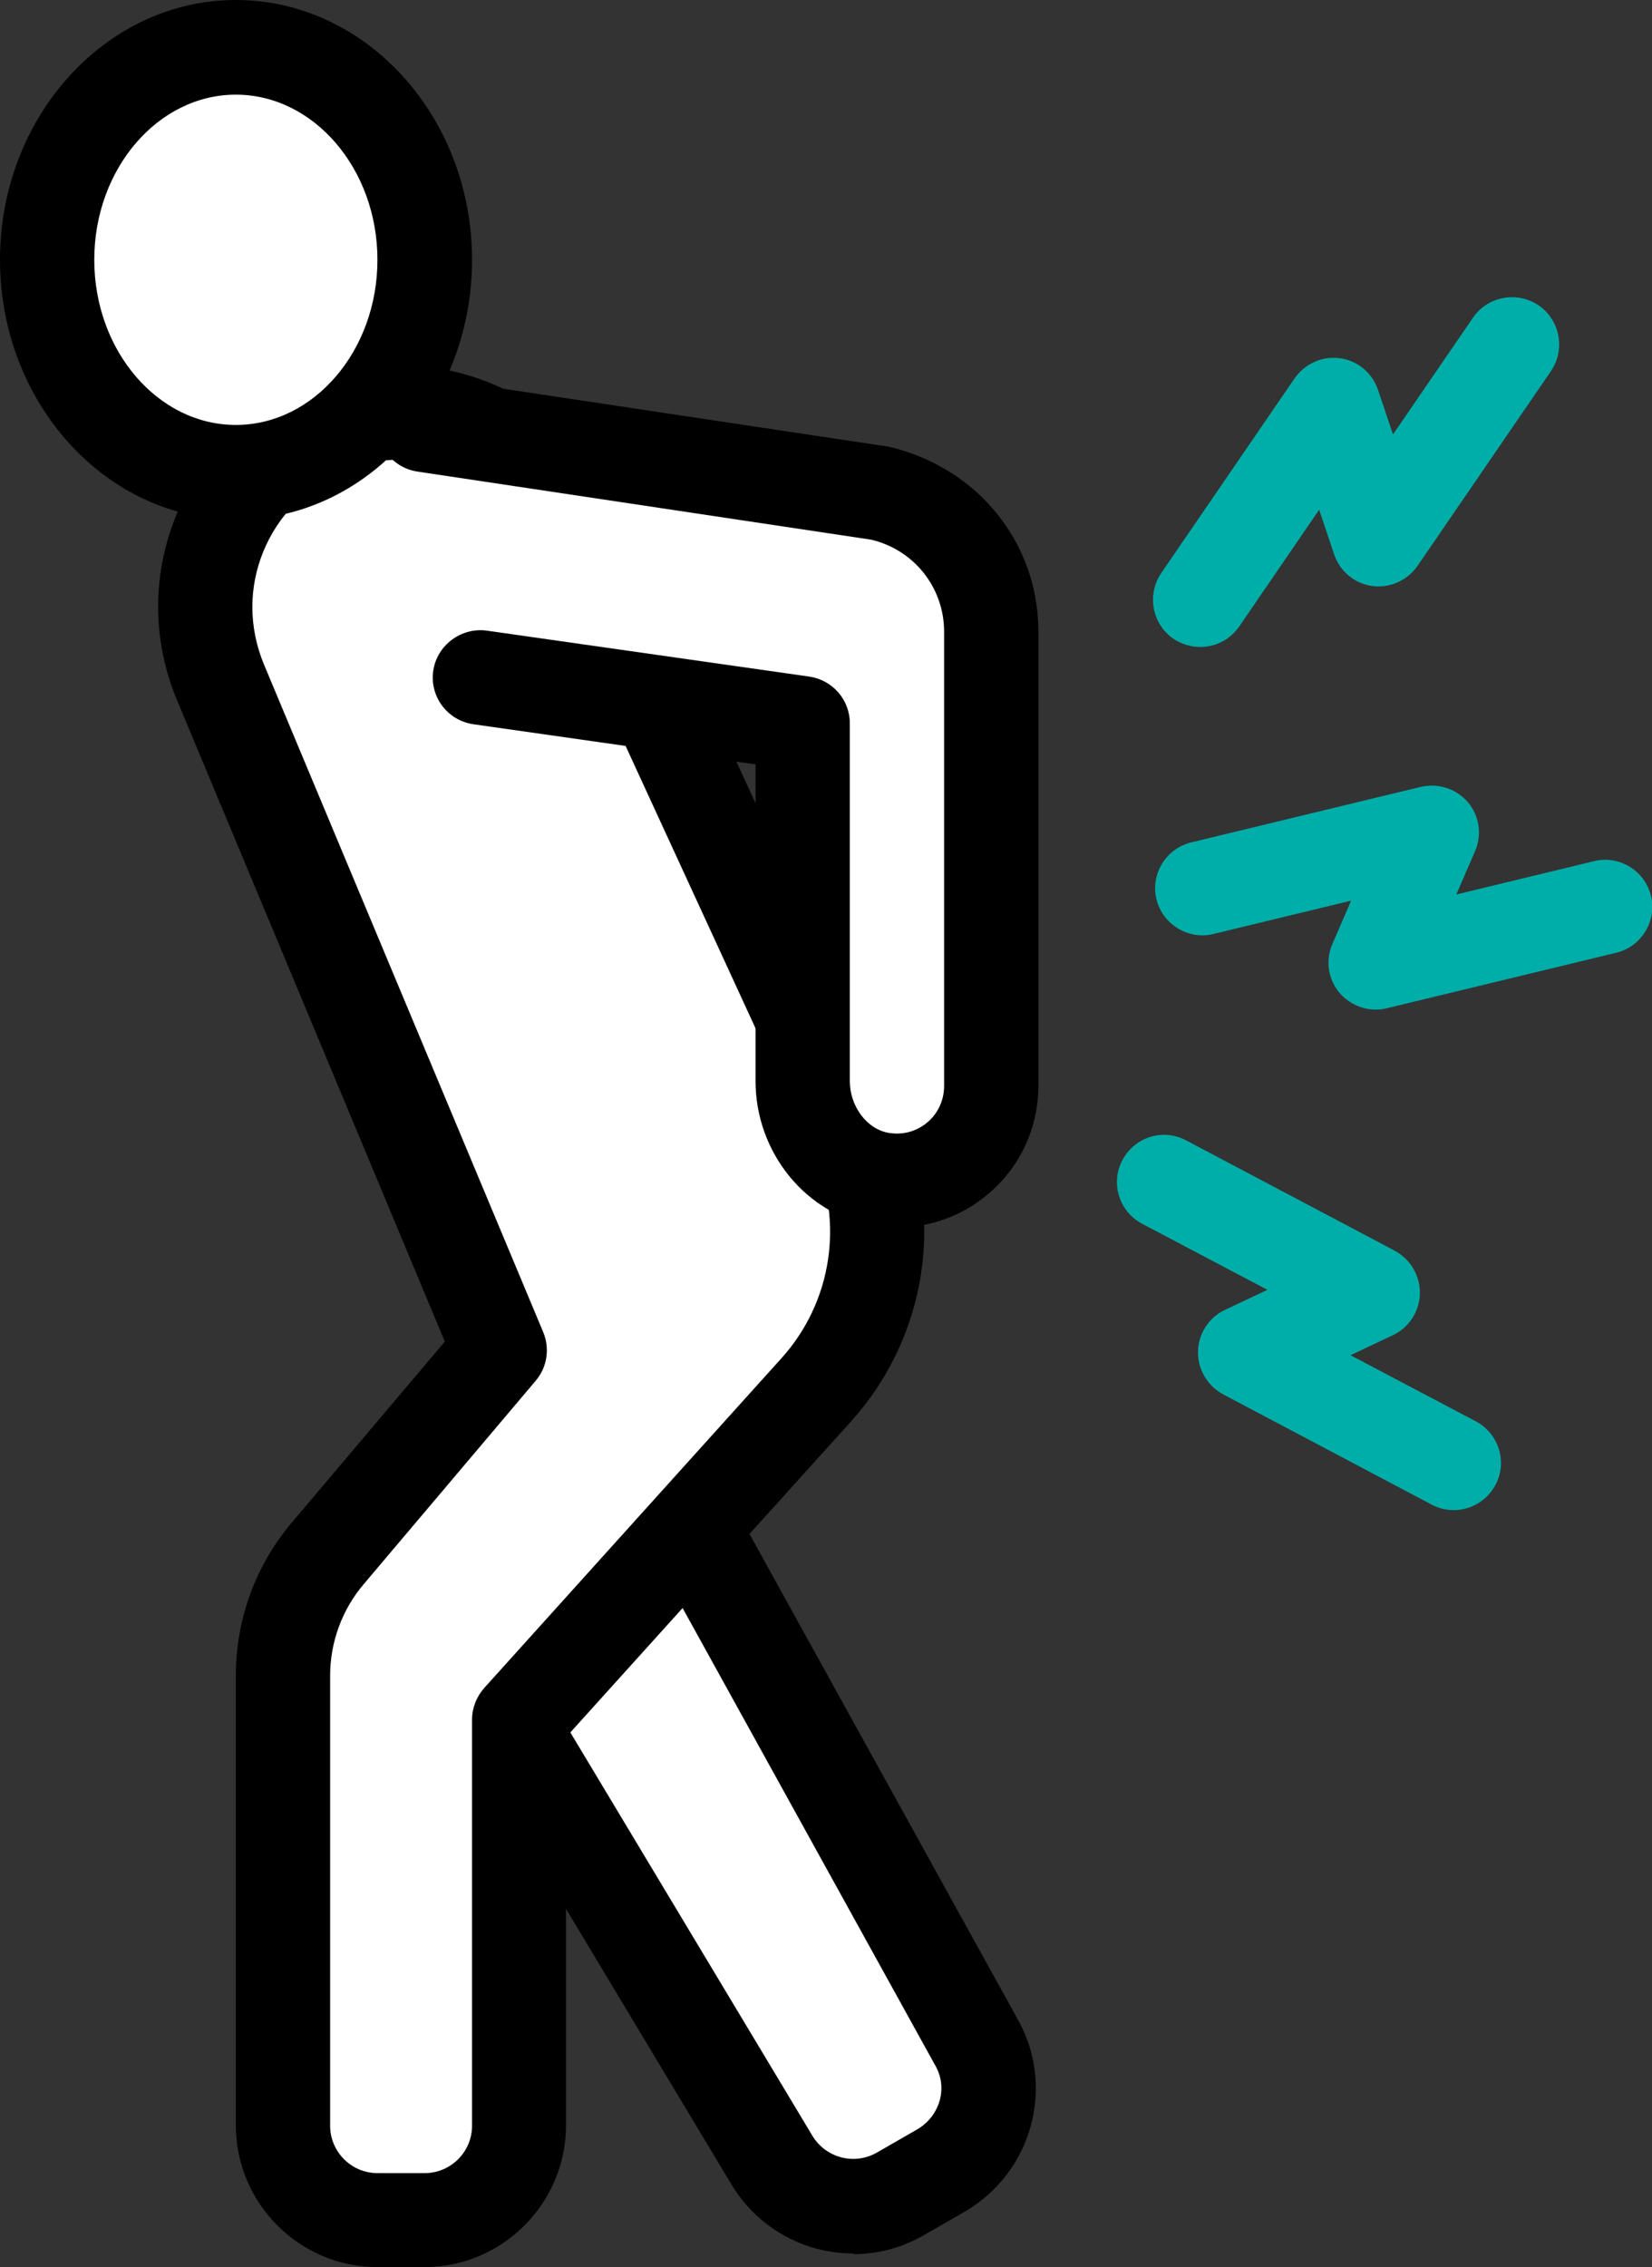
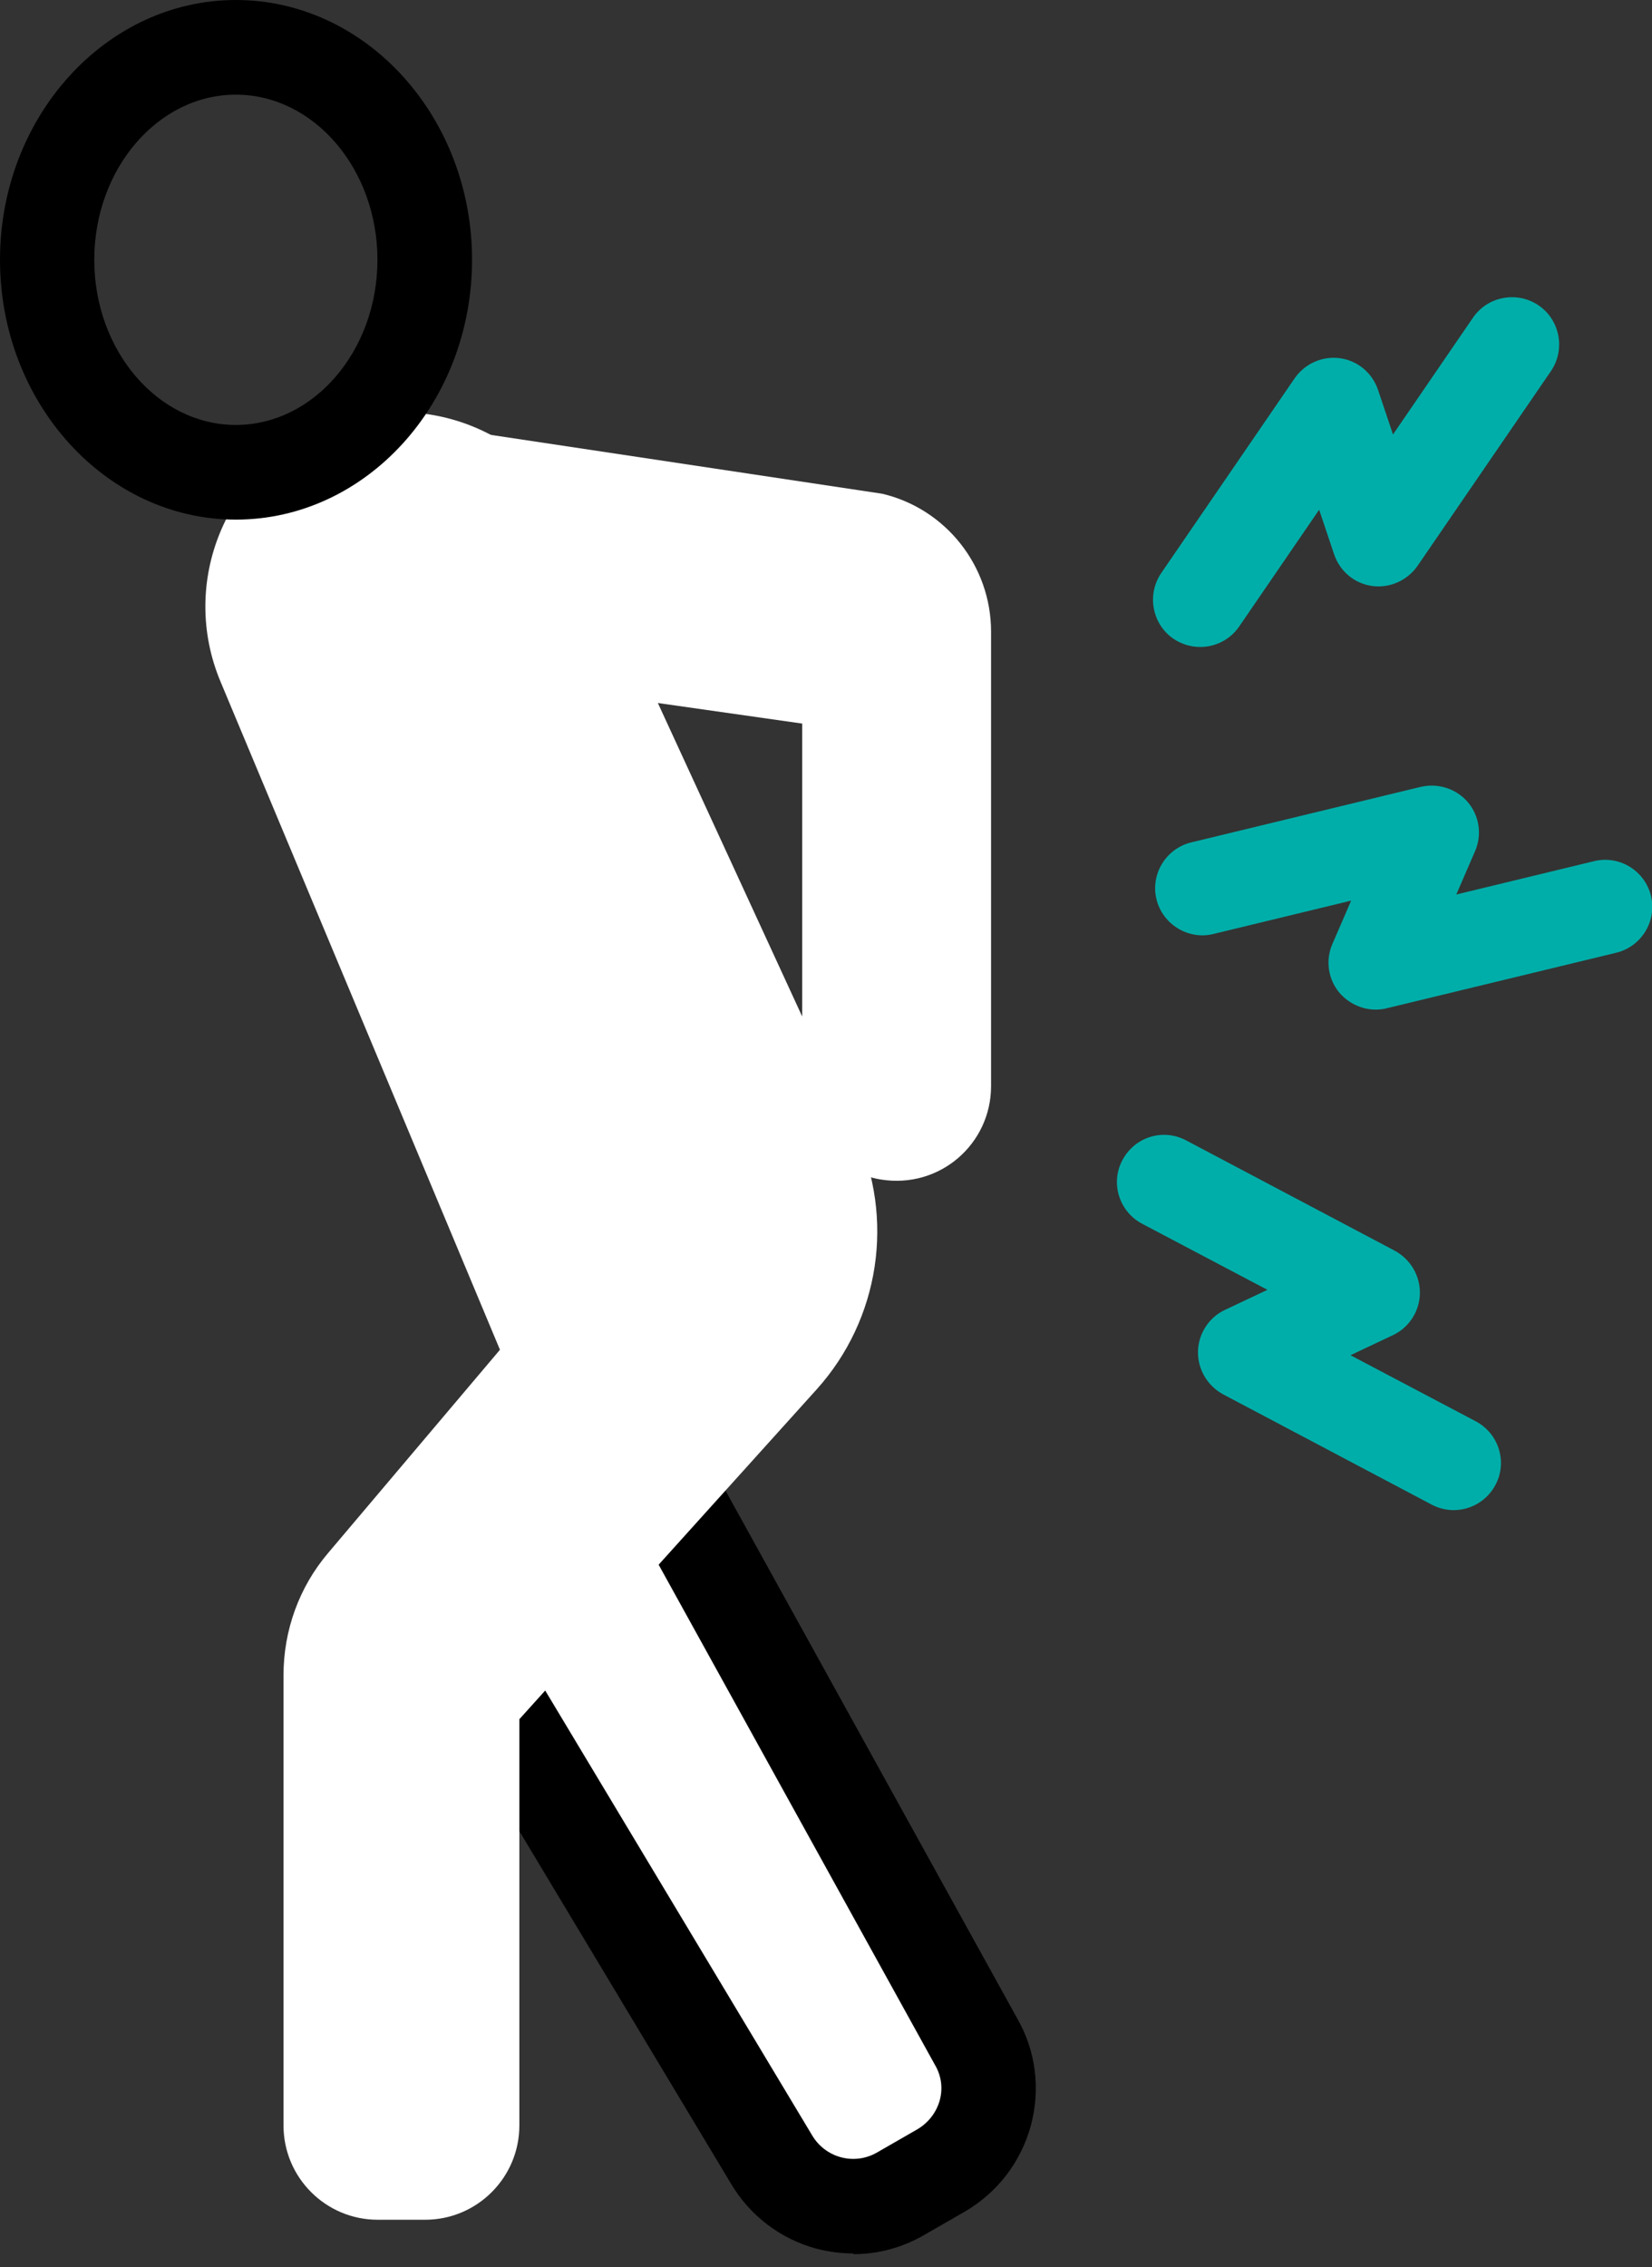
<svg xmlns="http://www.w3.org/2000/svg" id="_레이어_2" data-name="레이어 2" viewBox="0 0 48.54 66.58">
  <rect x="0" y="0" width="48.54" height="66.58" fill="#333333" stroke="none" />
  <defs>
    <style>
      .cls-1 {
        fill: #fff;
      }

      .cls-2 {
        fill: #00aea9;
      }
    </style>
  </defs>
  <g id="Layer_1" data-name="Layer 1">
    <g>
      <g>
        <path class="cls-1" d="M18.95,42.38l-6.01,4.85,9.71,16.17c.77,1.33,2.46,1.78,3.79,1.02l1.2-.69c1.33-.77,1.78-2.46,1.02-3.79l-9.71-17.56Z" />
        <path d="M25.07,66.18c-.36,0-.73-.05-1.08-.14-1.07-.29-1.97-.98-2.53-1.94l-9.7-16.15c-.36-.59-.22-1.36,.32-1.79l6.01-4.85c.32-.26,.73-.36,1.14-.28,.4,.08,.75,.33,.95,.69l9.71,17.56c.54,.94,.69,2.06,.4,3.14-.29,1.07-.98,1.97-1.94,2.53l-1.2,.69c-.64,.37-1.35,.56-2.07,.56Zm-10.31-18.63l9.09,15.14c.39,.68,1.24,.91,1.91,.53l1.2-.69c.32-.19,.55-.49,.65-.84,.1-.36,.05-.73-.14-1.05l-8.92-16.14-3.78,3.06Z" />
      </g>
      <g>
        <path class="cls-1" d="M17.01,15.61c-1.22-2.91-4.56-4.28-7.47-3.06h0c-2.91,1.22-4.28,4.56-3.06,7.47l8.21,19.62-5.05,5.97c-.85,1-1.31,2.27-1.31,3.59v13.22c0,1.53,1.24,2.77,2.77,2.77h1.39c1.53,0,2.77-1.24,2.77-2.77v-11.93l8.73-9.68c1.86-2.06,2.31-5.03,1.15-7.55L17.01,15.61Z" />
-         <path d="M12.48,66.58h-1.39c-2.29,0-4.16-1.87-4.16-4.16v-13.22c0-1.64,.58-3.23,1.64-4.48l4.5-5.32L5.2,20.56c-.73-1.75-.74-3.68-.02-5.43,.72-1.75,2.08-3.12,3.82-3.85,1.75-.73,3.68-.74,5.43-.02,1.75,.72,3.11,2.06,3.84,3.8l8.12,17.62c1.4,3.03,.85,6.58-1.38,9.06l-8.38,9.28v11.4c0,2.29-1.87,4.16-4.16,4.16Zm-.74-53.08c-.57,0-1.13,.11-1.67,.34-1.06,.45-1.89,1.28-2.33,2.35-.44,1.07-.43,2.24,.01,3.31l8.21,19.62c.2,.48,.12,1.03-.22,1.43l-5.05,5.97c-.64,.75-.99,1.71-.99,2.69v13.22c0,.76,.62,1.39,1.39,1.39h1.39c.76,0,1.39-.62,1.39-1.39v-11.93c0-.34,.13-.67,.36-.93l8.73-9.68c1.49-1.65,1.85-4.02,.92-6.04L15.75,16.19s-.01-.03-.02-.04c-.45-1.06-1.28-1.89-2.35-2.33-.53-.22-1.08-.32-1.64-.32Z" />
      </g>
      <g>
-         <path class="cls-1" d="M6.93,13.87c3.06,0,5.55-2.79,5.55-6.24S10,1.39,6.93,1.39,1.39,4.18,1.39,7.63s2.48,6.24,5.55,6.24Z" />
        <path d="M6.93,15.26C3.11,15.26,0,11.83,0,7.63S3.11,0,6.93,0s6.94,3.42,6.94,7.63-3.11,7.63-6.94,7.63Zm0-12.48c-2.29,0-4.16,2.18-4.16,4.85s1.87,4.85,4.16,4.85,4.16-2.18,4.16-4.85-1.87-4.85-4.16-4.85Z" />
      </g>
      <g>
        <path class="cls-1" d="M14.09,19.9l9.48,1.35v10.51c0,1.38,.94,2.66,2.31,2.88,1.74,.28,3.24-1.05,3.24-2.74v-13.35c0-1.93-1.33-3.61-3.2-4.05l-13.44-2.02,1.61,7.41Z" />
-         <path d="M26.35,36.06c-.23,0-.45-.02-.68-.06-1.98-.32-3.47-2.15-3.47-4.25v-9.3l-8.29-1.18c-.76-.11-1.29-.81-1.18-1.57,.11-.76,.83-1.28,1.57-1.18l9.48,1.35c.68,.1,1.19,.68,1.19,1.37v10.51c0,.74,.5,1.41,1.14,1.52,.42,.07,.82-.04,1.14-.31,.31-.26,.49-.65,.49-1.06v-13.35c0-1.29-.88-2.4-2.14-2.7l-13.33-2c-.76-.11-1.28-.82-1.17-1.58,.11-.76,.83-1.28,1.58-1.17l13.44,2.02c2.63,.62,4.39,2.84,4.39,5.42v13.35c0,1.22-.53,2.38-1.47,3.17-.76,.65-1.71,.99-2.7,.99Z" />
      </g>
      <g>
        <path class="cls-2" d="M35.26,19c-.27,0-.54-.08-.78-.24-.63-.43-.79-1.3-.36-1.93l3.92-5.72c.3-.43,.81-.66,1.33-.59,.52,.07,.95,.43,1.12,.93l.44,1.31,2.35-3.43c.43-.63,1.3-.79,1.93-.36,.63,.43,.79,1.3,.36,1.93l-3.92,5.72c-.3,.43-.82,.66-1.33,.59-.52-.07-.95-.43-1.12-.93l-.44-1.31-2.35,3.43c-.27,.39-.7,.6-1.14,.6Z" />
        <path class="cls-2" d="M40.42,29.65c-.4,0-.79-.18-1.06-.49-.34-.4-.42-.96-.21-1.44l.55-1.27-4.05,.98c-.73,.18-1.49-.28-1.67-1.02-.18-.74,.28-1.49,1.02-1.67l6.74-1.63c.51-.12,1.05,.05,1.39,.45,.34,.4,.42,.96,.21,1.44l-.55,1.27,4.05-.98c.74-.18,1.49,.28,1.67,1.02,.18,.74-.28,1.49-1.02,1.67l-6.74,1.63c-.11,.03-.22,.04-.33,.04Z" />
        <path class="cls-2" d="M42.72,44.35c-.22,0-.44-.05-.65-.16l-6.13-3.24c-.46-.25-.75-.73-.74-1.26,.01-.52,.32-1,.79-1.22l1.25-.59-3.68-1.94c-.68-.36-.94-1.2-.58-1.87,.36-.68,1.19-.94,1.87-.58l6.13,3.24c.46,.25,.75,.73,.74,1.26-.01,.52-.32,1-.79,1.22l-1.25,.59,3.68,1.94c.68,.36,.94,1.2,.58,1.87-.25,.47-.73,.74-1.23,.74Z" />
      </g>
    </g>
  </g>
</svg>